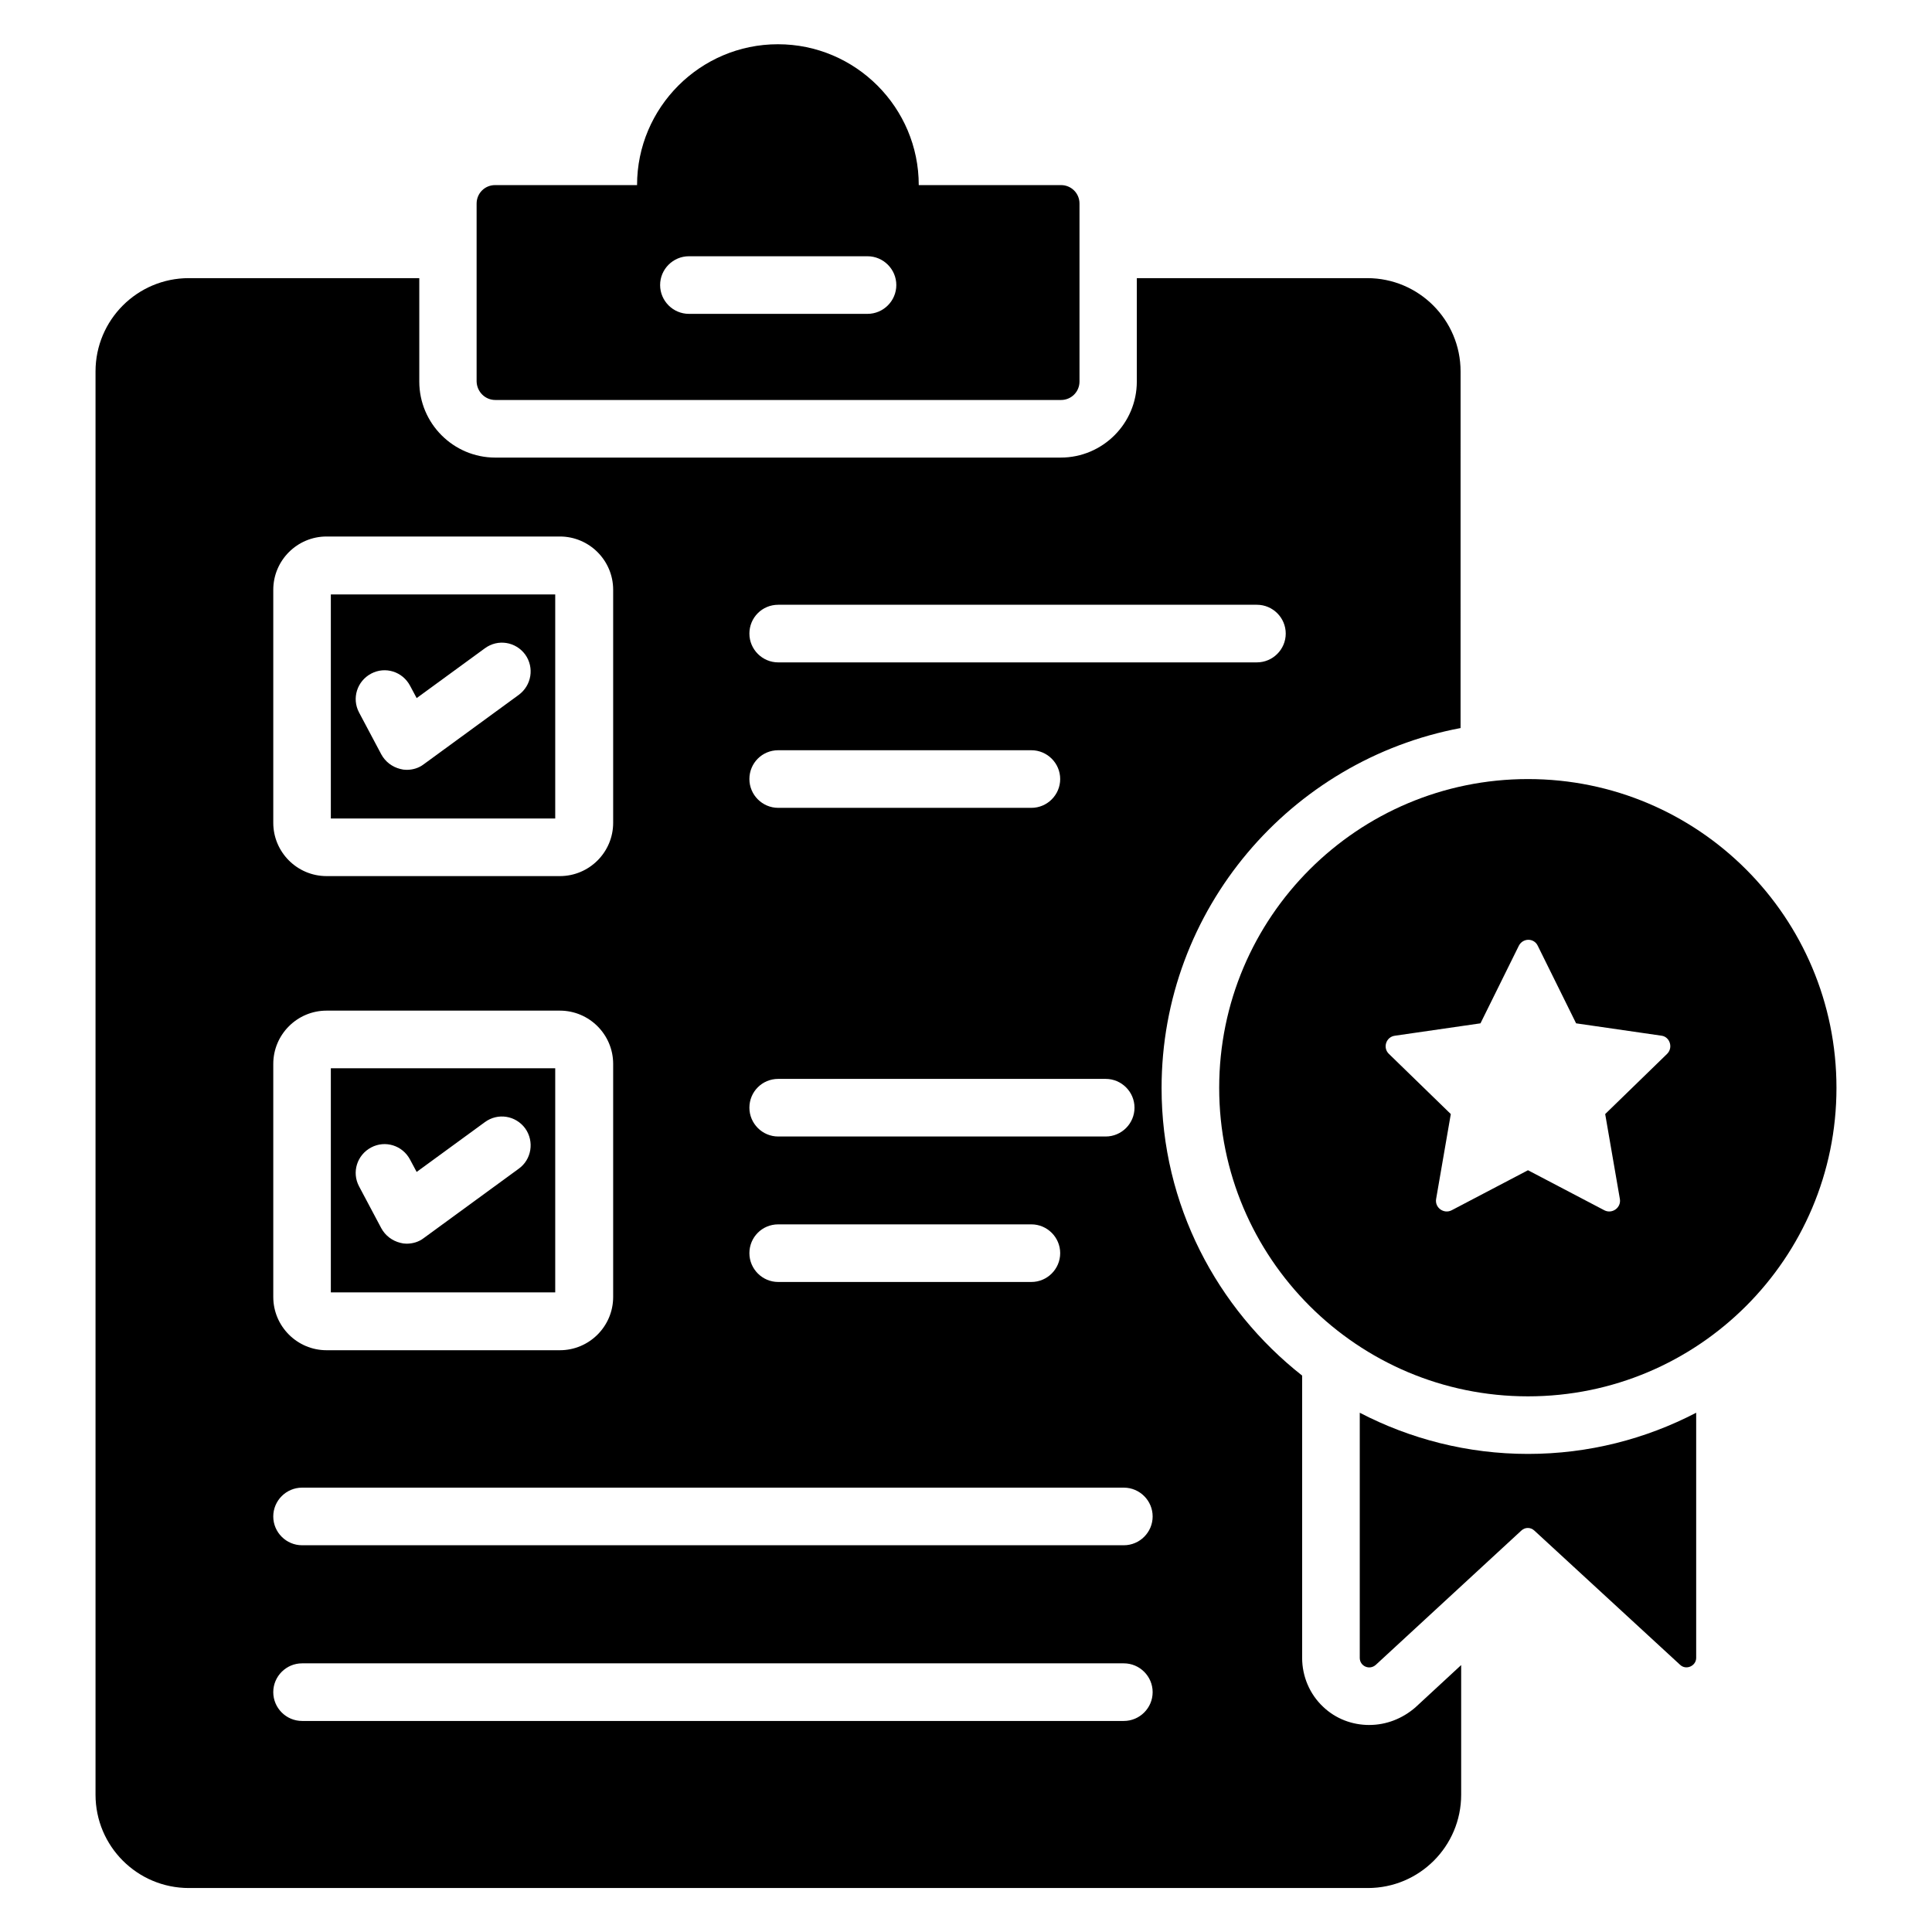
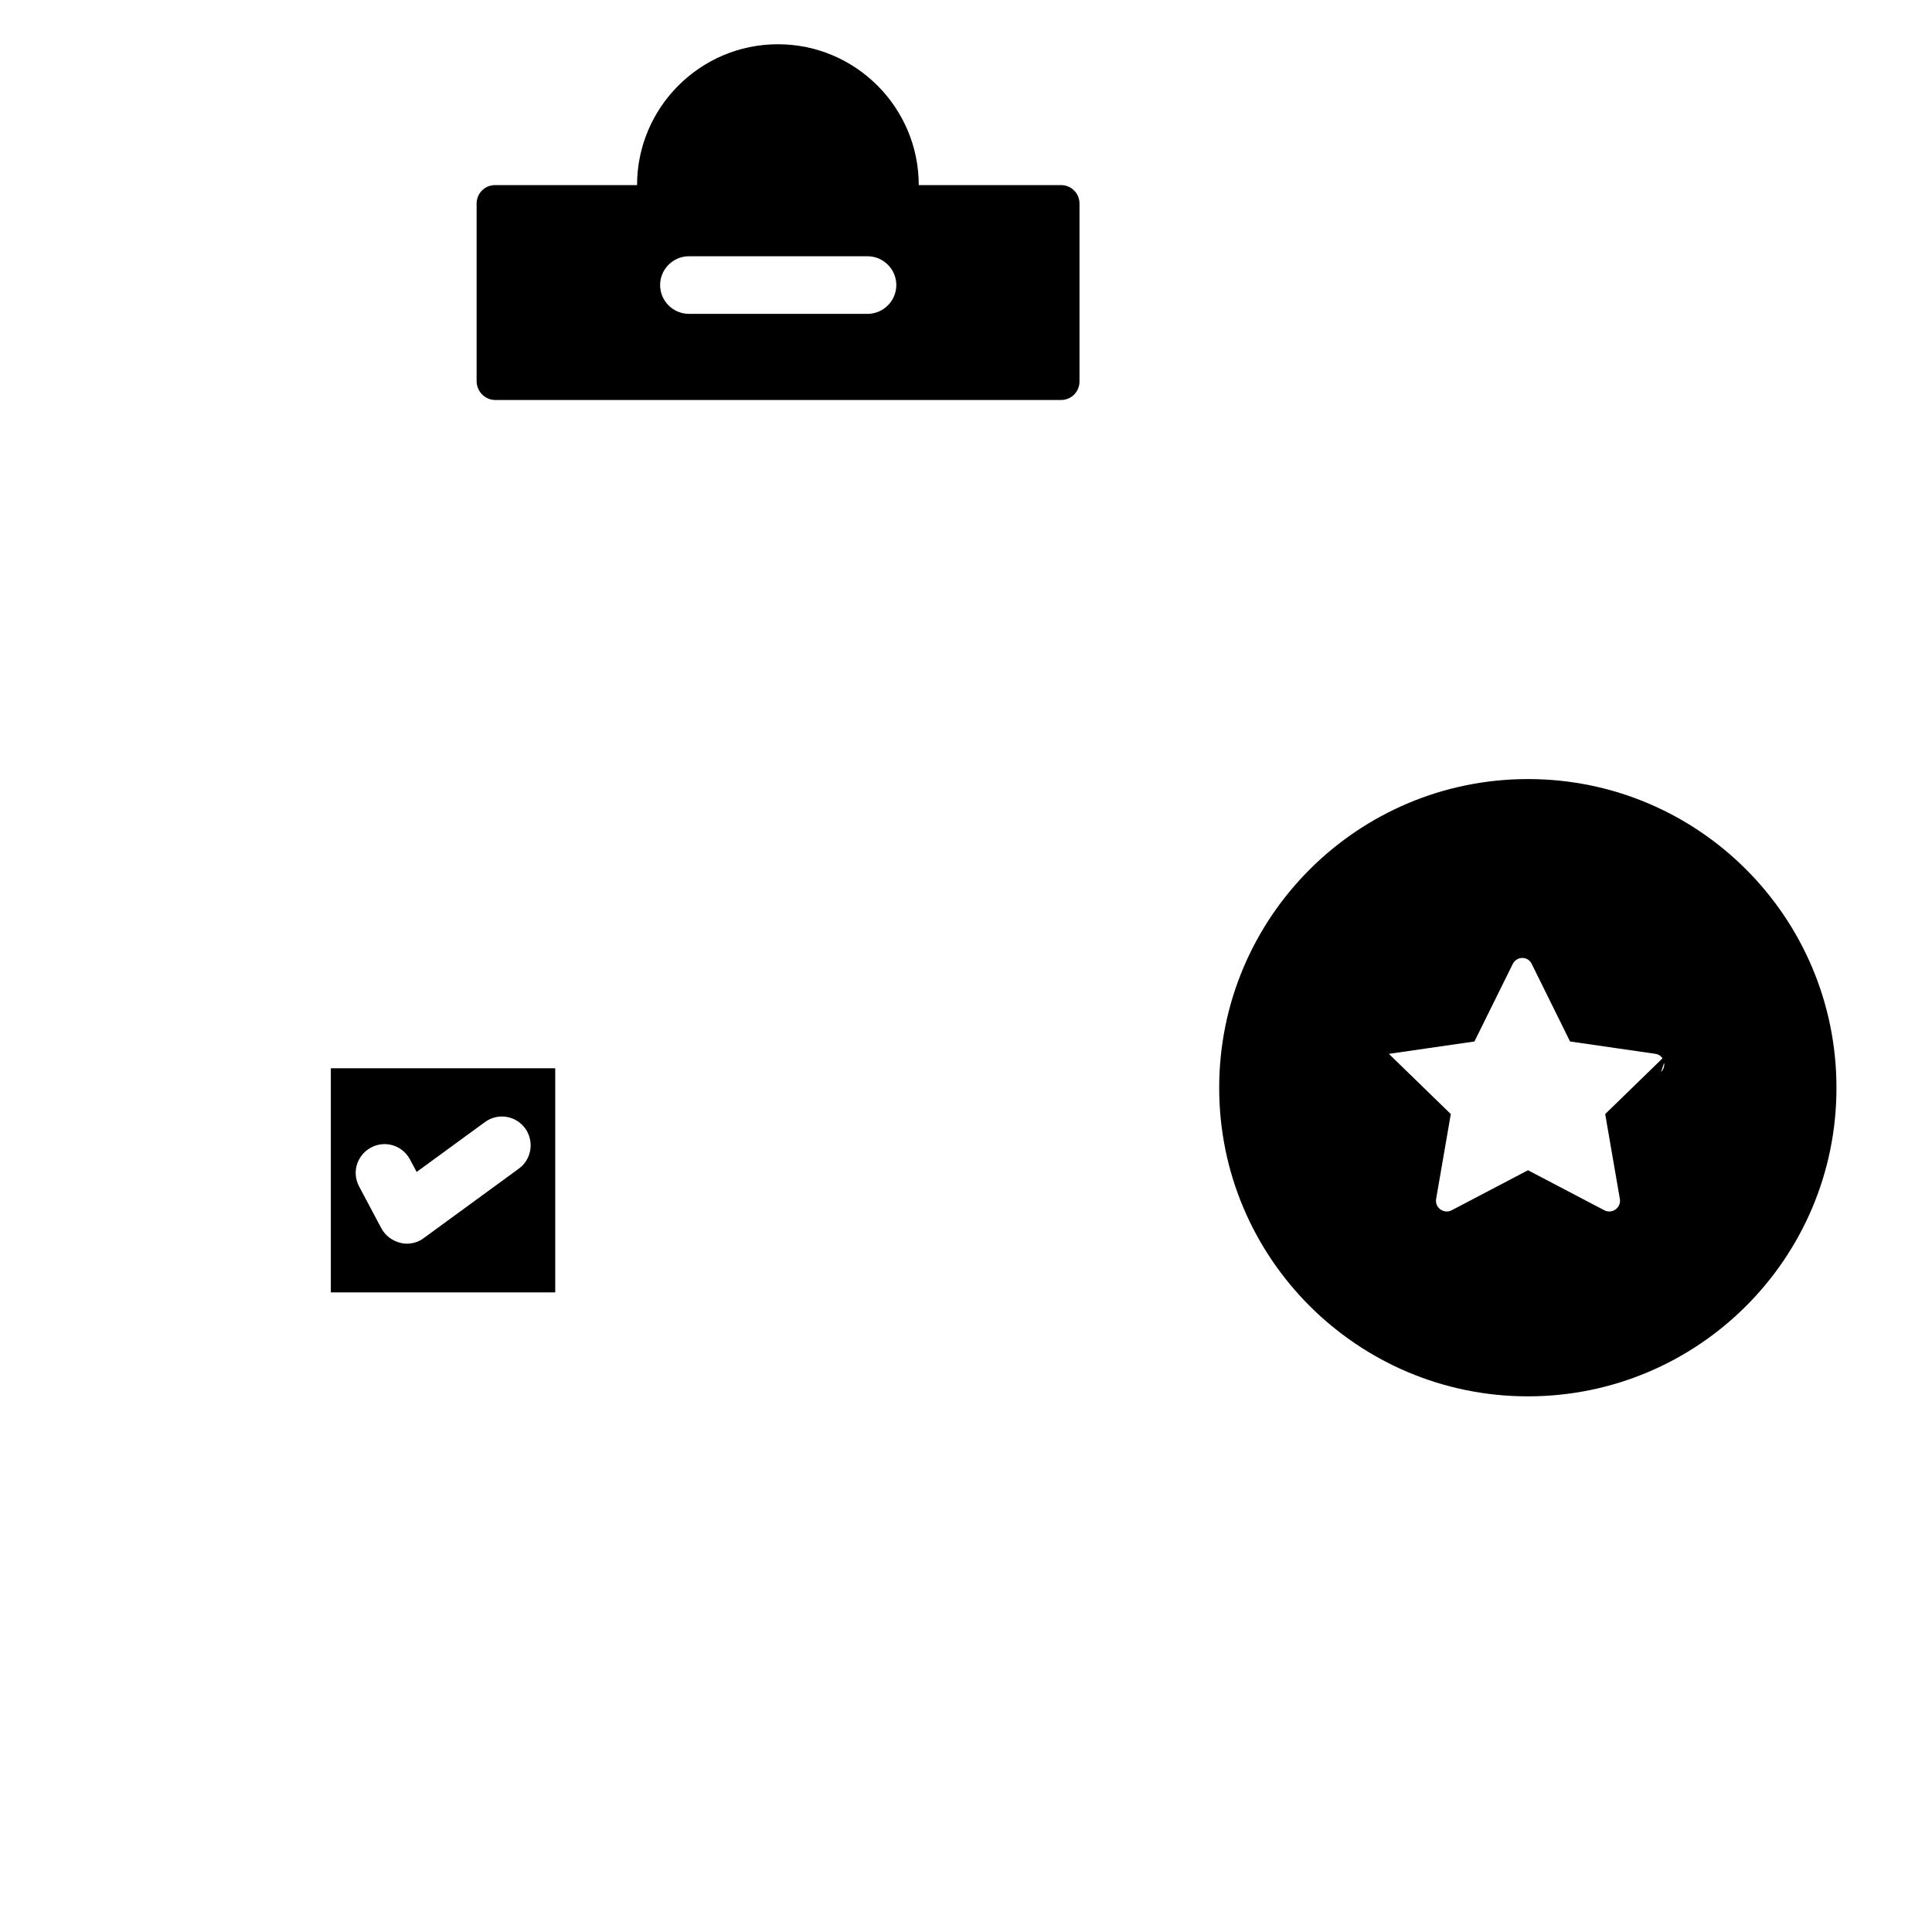
<svg xmlns="http://www.w3.org/2000/svg" fill="#000000" width="800px" height="800px" version="1.1" viewBox="144 144 512 512">
  <g>
    <path d="m275.27 250h149.92c2.75 0 4.887-2.215 4.887-4.887v-47.172c0-2.75-2.215-4.887-4.887-4.887h-37.711c0.004-20.535-16.715-37.328-37.324-37.328s-37.328 16.793-37.328 37.328h-37.633c-2.75 0-4.887 2.215-4.887 4.887v47.176c0.078 2.668 2.215 4.883 4.961 4.883zm51.301-38.09h47.328c4.199 0 7.633 3.434 7.633 7.633s-3.434 7.633-7.633 7.633h-47.328c-4.199 0-7.633-3.434-7.633-7.633-0.004-4.199 3.434-7.633 7.633-7.633z" />
    <path d="m291.14 427.1h-59.465v59.387h59.465zm-9.695 26.641-25.191 18.398c-1.297 0.992-2.902 1.449-4.504 1.449-0.609 0-1.145-0.078-1.68-0.23-2.137-0.535-3.969-1.91-5.039-3.894l-5.879-11.07c-1.984-3.742-0.535-8.32 3.207-10.305 3.742-1.984 8.32-0.535 10.305 3.207l1.754 3.281 18.09-13.207c3.434-2.519 8.168-1.754 10.688 1.68 2.449 3.441 1.688 8.25-1.75 10.691z" />
-     <path d="m291.14 301.53h-59.465v59.387h59.465zm-9.695 26.641-25.188 18.395c-1.297 0.992-2.902 1.449-4.504 1.449-0.609 0-1.145-0.078-1.68-0.23-2.137-0.535-3.969-1.91-5.039-3.894l-5.879-11.07c-1.984-3.742-0.535-8.32 3.207-10.305 3.742-1.984 8.32-0.535 10.305 3.207l1.754 3.281 18.09-13.207c3.434-2.519 8.168-1.754 10.688 1.68 2.445 3.441 1.684 8.176-1.754 10.695z" />
-     <path d="m548.93 350.46c-45.113 0-81.832 36.562-81.832 81.832 0 45.113 36.641 81.754 81.832 81.754 45.113 0 81.754-36.562 81.754-81.754 0.004-45.191-36.562-81.832-81.754-81.832zm36.871 72.824-16.41 15.953 3.894 22.52c0.383 2.289-2.062 4.047-4.121 2.977l-20.23-10.609-20.23 10.609c-2.062 1.07-4.504-0.688-4.121-2.977l3.894-22.52-16.41-15.953c-1.68-1.602-0.762-4.504 1.602-4.809l22.672-3.281 10.152-20.535c1.07-2.137 4.047-2.137 5.039 0l10.152 20.535 22.672 3.281c2.133 0.305 3.125 3.129 1.445 4.809z" />
-     <path d="m506.87 601.14c-4.582 0-8.93-1.68-12.215-4.809-3.586-3.359-5.574-8.09-5.574-12.977v-74.809c-22.594-17.785-37.25-45.266-37.25-76.184 0-47.402 34.199-86.945 79.234-95.418l0.004-94.5c0-13.664-11.07-24.734-24.734-24.734h-61.066v27.402c0 11.145-9.082 20.152-20.152 20.152l-149.85 0.004c-11.145 0-20.152-9.082-20.152-20.152v-27.406h-61.066c-13.664 0-24.734 11.07-24.734 24.734v377.17c0 13.664 11.07 24.734 24.734 24.734h312.44c13.664 0 24.734-11.07 24.734-24.734v-34.352l-12.137 11.223c-3.438 2.973-7.711 4.652-12.215 4.652zm-156.64-296.87h126.87c4.199 0 7.633 3.434 7.633 7.633s-3.434 7.633-7.633 7.633l-126.87 0.004c-4.199 0-7.633-3.434-7.633-7.633 0-4.199 3.359-7.637 7.633-7.637zm0 38.551h67.098c4.199 0 7.633 3.434 7.633 7.633s-3.434 7.633-7.633 7.633h-67.098c-4.199 0-7.633-3.434-7.633-7.633s3.359-7.633 7.633-7.633zm0 87.098h86.793c4.199 0 7.633 3.434 7.633 7.633 0 4.199-3.434 7.633-7.633 7.633h-86.793c-4.199 0-7.633-3.434-7.633-7.633 0-4.199 3.359-7.633 7.633-7.633zm0 38.551h67.098c4.199 0 7.633 3.434 7.633 7.633s-3.434 7.633-7.633 7.633h-67.098c-4.199 0-7.633-3.434-7.633-7.633s3.359-7.633 7.633-7.633zm-133.81-168.17c0-7.785 6.336-14.121 14.121-14.121h61.832c7.785 0 14.121 6.336 14.121 14.121v61.754c0 7.785-6.336 14.121-14.121 14.121h-61.832c-7.785 0-14.121-6.336-14.121-14.121zm0 125.65c0-7.785 6.336-14.121 14.121-14.121h61.832c7.785 0 14.121 6.336 14.121 14.121v61.754c0 7.785-6.336 14.121-14.121 14.121h-61.832c-7.785 0-14.121-6.336-14.121-14.121zm225.41 174.12h-217.78c-4.199 0-7.633-3.434-7.633-7.633s3.434-7.633 7.633-7.633h217.78c4.199 0 7.633 3.434 7.633 7.633 0.004 4.199-3.434 7.633-7.633 7.633zm0-46.562h-217.78c-4.199 0-7.633-3.434-7.633-7.633s3.434-7.633 7.633-7.633h217.78c4.199 0 7.633 3.434 7.633 7.633 0.004 4.199-3.434 7.633-7.633 7.633z" />
-     <path d="m504.35 518.39v64.961c0 2.215 2.594 3.359 4.273 1.832l38.551-35.57c0.992-0.918 2.441-0.918 3.434 0l38.625 35.57c1.602 1.527 4.273 0.305 4.273-1.832v-64.961c-13.359 6.945-28.473 10.914-44.578 10.914-16.027 0-31.219-3.969-44.578-10.914z" />
+     <path d="m548.93 350.46c-45.113 0-81.832 36.562-81.832 81.832 0 45.113 36.641 81.754 81.832 81.754 45.113 0 81.754-36.562 81.754-81.754 0.004-45.191-36.562-81.832-81.754-81.832zm36.871 72.824-16.41 15.953 3.894 22.52c0.383 2.289-2.062 4.047-4.121 2.977l-20.23-10.609-20.23 10.609c-2.062 1.07-4.504-0.688-4.121-2.977l3.894-22.52-16.41-15.953l22.672-3.281 10.152-20.535c1.07-2.137 4.047-2.137 5.039 0l10.152 20.535 22.672 3.281c2.133 0.305 3.125 3.129 1.445 4.809z" />
  </g>
</svg>